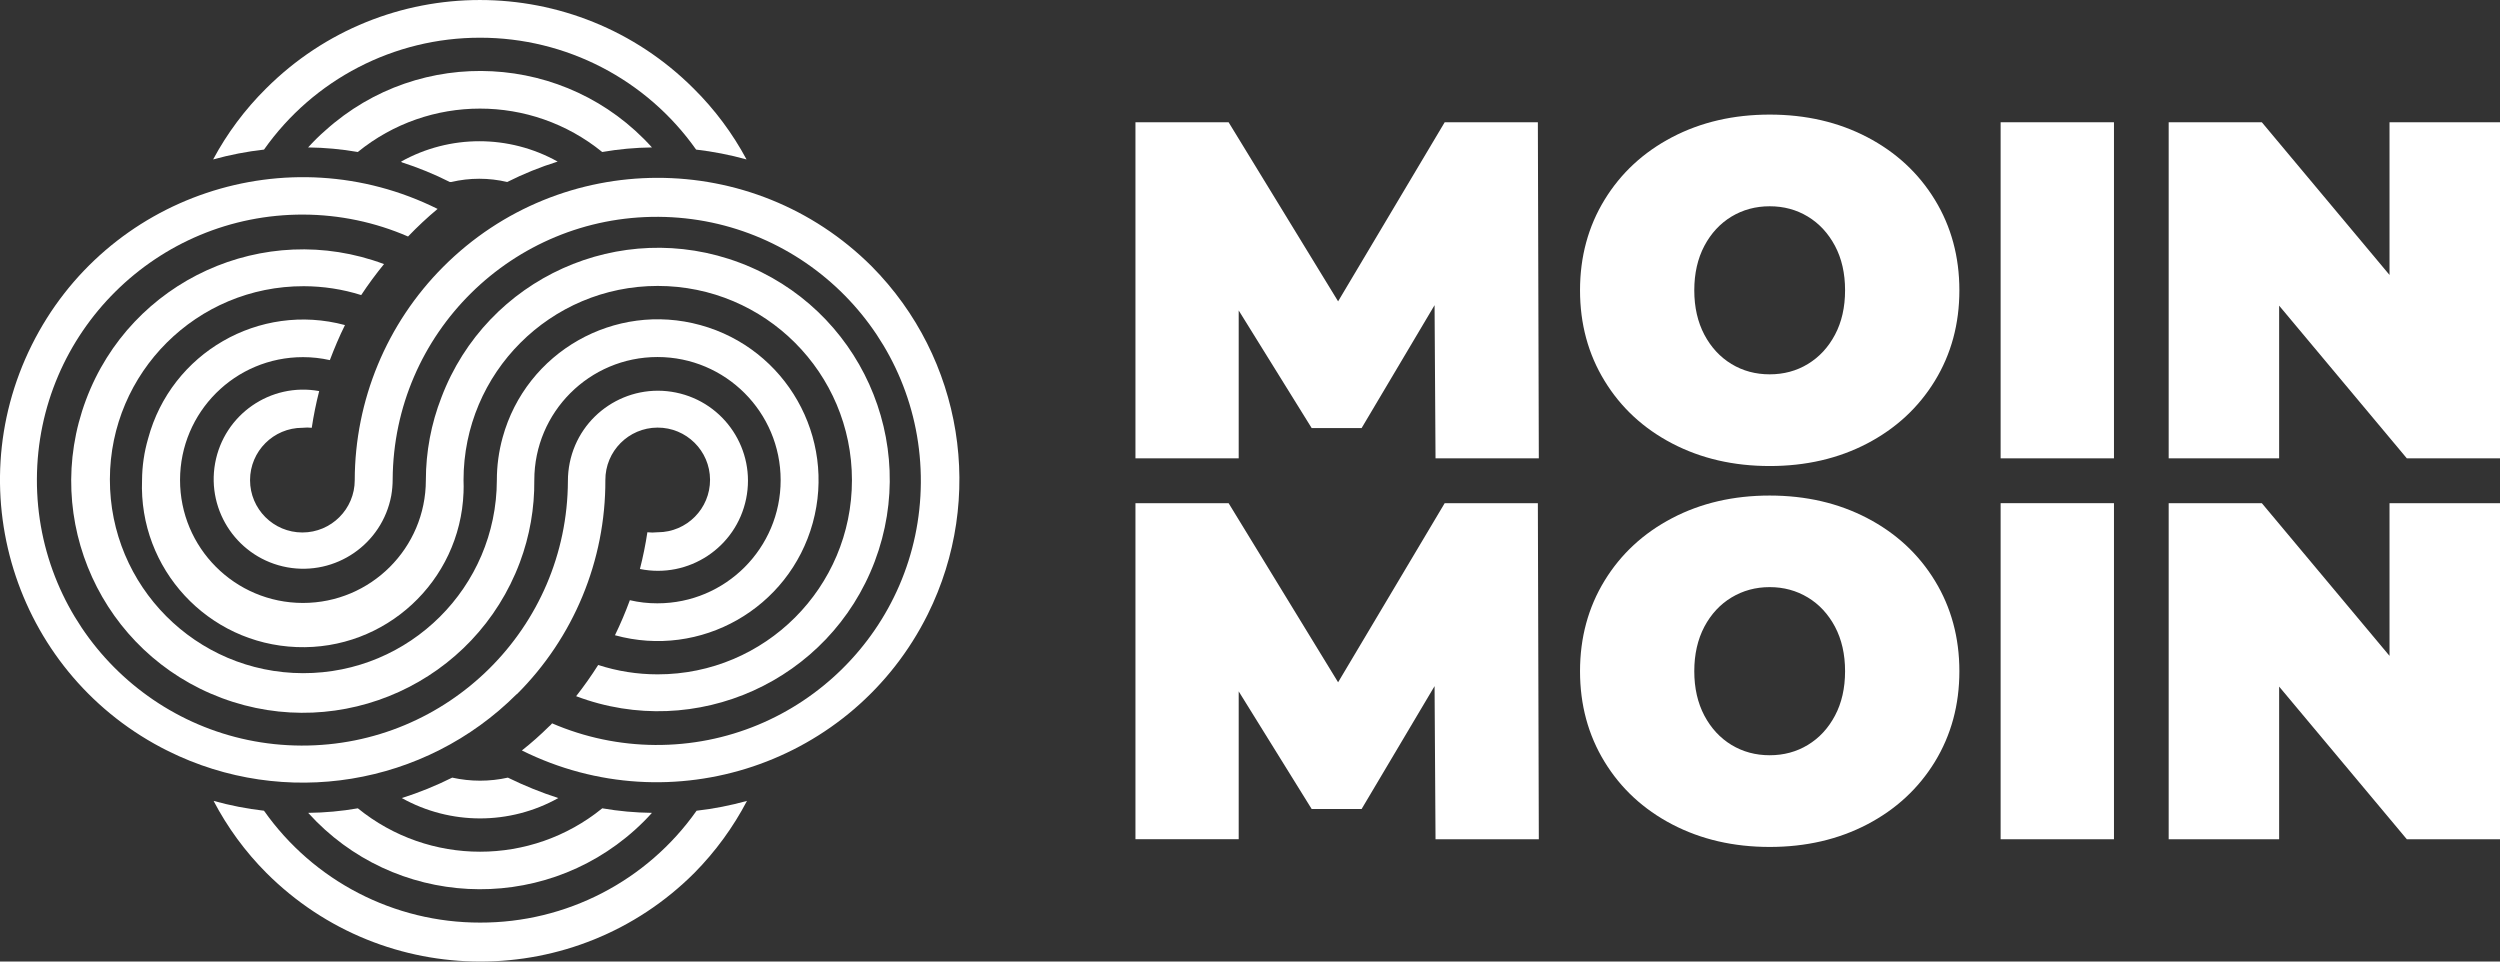
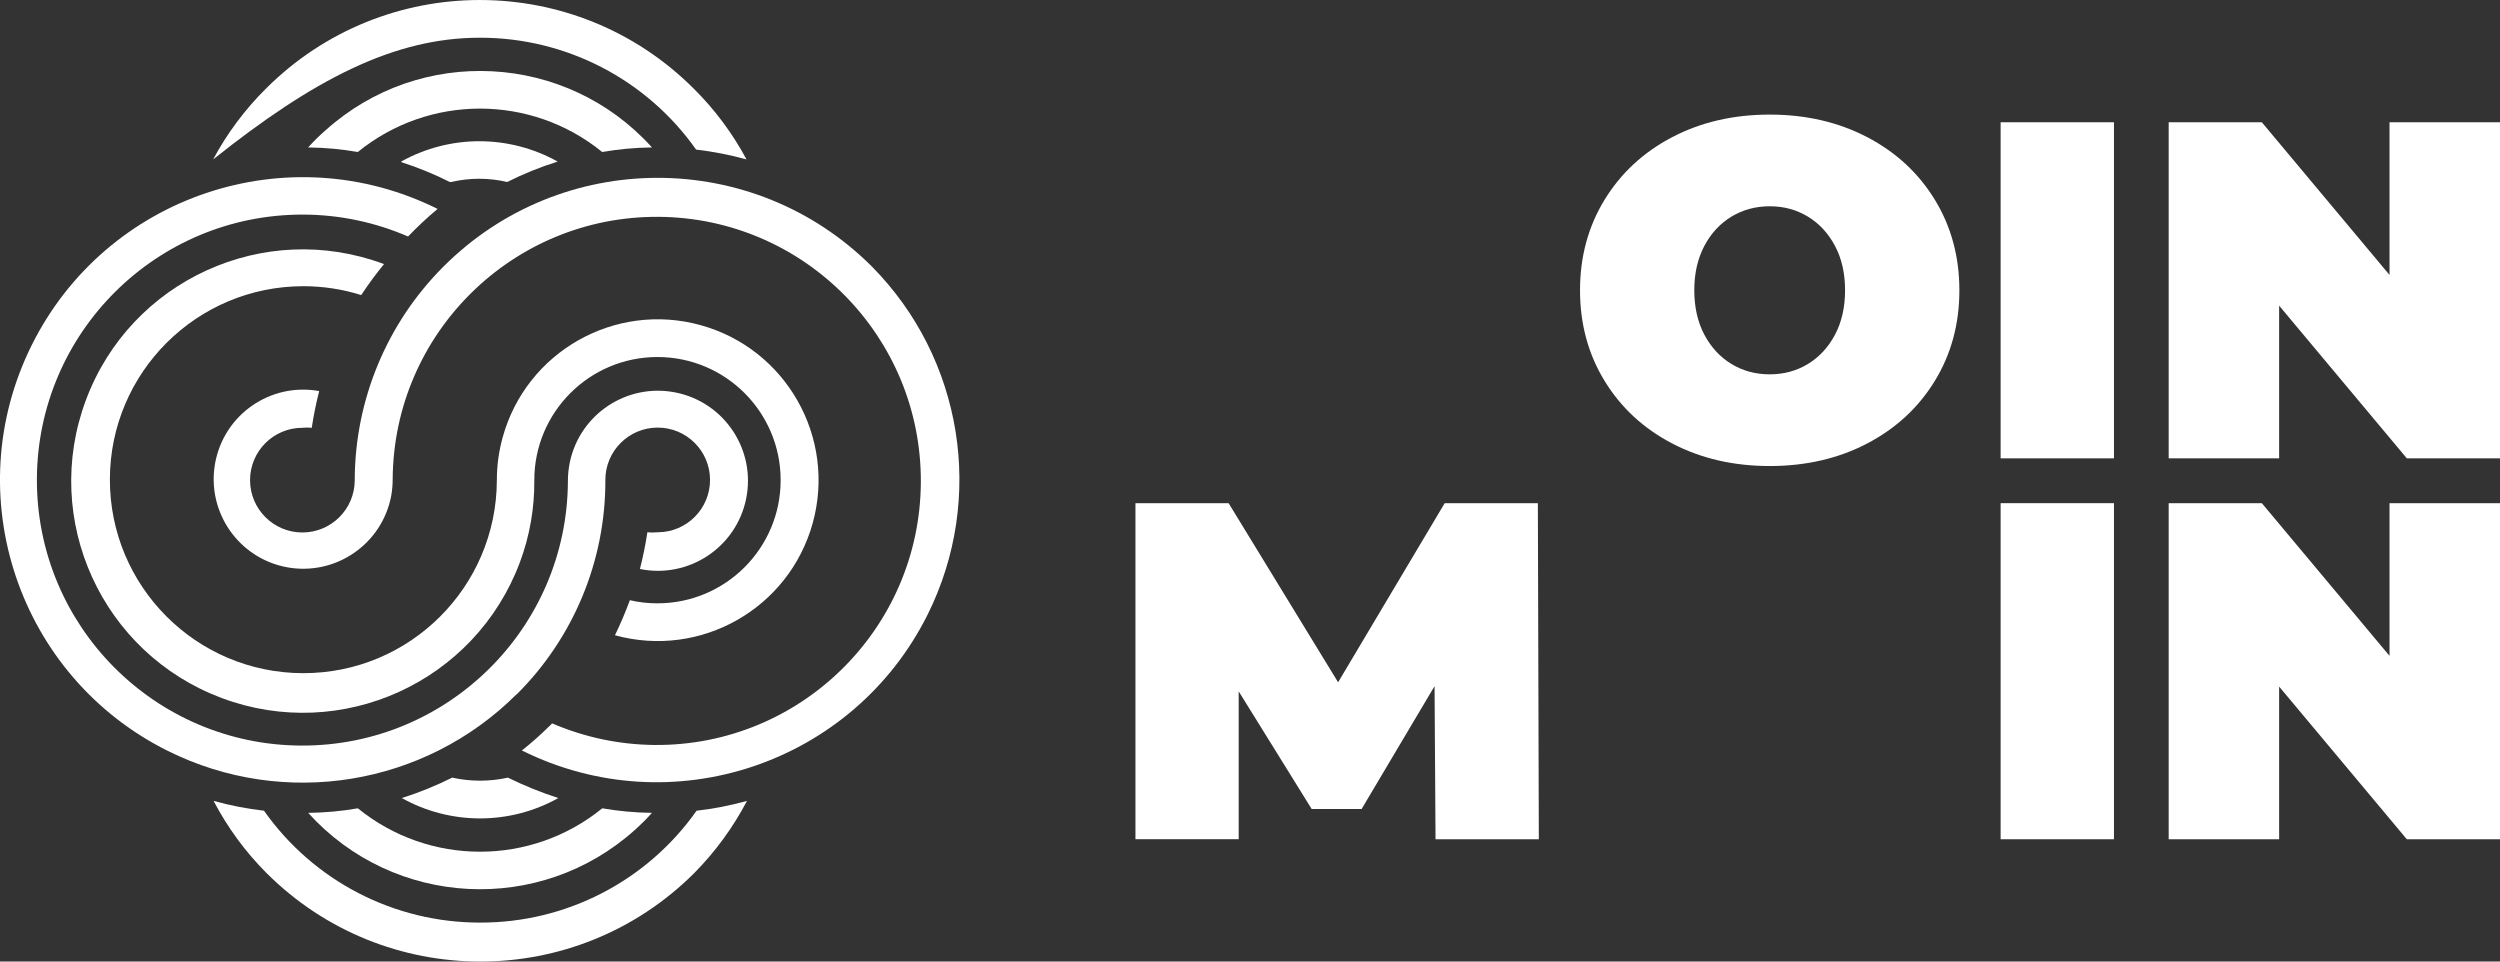
<svg xmlns="http://www.w3.org/2000/svg" width="104" height="40" viewBox="0 0 104 40">
  <rect x="0" y="0" width="104" height="40" fill="#333333" stroke="none" />
-   <path fill="#fff" d="M5.909,19.975c-0.143,3.692,2.735,6.802,6.429,6.943c3.691,0.145,6.802-2.734,6.945-6.427   c0.007-0.173,0.007-0.345,0-0.517l0,0c0-4.462,3.618-8.079,8.079-8.079c4.462,0,8.079,3.617,8.079,8.079s-3.617,8.079-8.079,8.079   c-0.003,0-0.006,0-0.01,0c-0.838,0-1.67-0.131-2.467-0.39c-0.284,0.447-0.59,0.882-0.918,1.299   c4.979,1.882,10.54-0.629,12.423-5.607c1.881-4.978-0.628-10.54-5.607-12.422c-4.975-1.881-10.531,0.625-12.418,5.595   c-0.429,1.099-0.648,2.267-0.649,3.446l0,0c-0.002,2.824-2.293,5.111-5.117,5.109c-2.825-0.004-5.112-2.294-5.109-5.117   c0.003-2.825,2.292-5.111,5.117-5.109c0.375,0,0.749,0.042,1.115,0.124c0.19-0.499,0.4-0.999,0.629-1.458   c-3.563-0.958-7.229,1.153-8.188,4.717c0,0.002-0.001,0.005-0.002,0.007C5.997,18.808,5.913,19.39,5.909,19.975z" />
  <path fill="#fff" d="M15.975,10.986c-4.985-1.864-10.538,0.667-12.4,5.654c-1.865,4.985,0.667,10.538,5.653,12.4   c4.984,1.863,10.536-0.666,12.4-5.65c0.408-1.092,0.61-2.25,0.599-3.415l0,0c0-2.83,2.295-5.123,5.124-5.123   c2.83,0,5.124,2.293,5.124,5.123c0,2.829-2.294,5.123-5.124,5.123c-0.004,0-0.008,0-0.011,0c-0.383,0.001-0.764-0.042-1.138-0.13   c-0.182,0.496-0.388,0.983-0.62,1.458c3.563,0.982,7.247-1.11,8.229-4.673c0.981-3.563-1.111-7.248-4.673-8.229   c-3.562-0.981-7.247,1.11-8.228,4.673c-0.16,0.579-0.241,1.176-0.241,1.777l0,0c-0.011,4.445-3.622,8.041-8.068,8.03   c-4.445-0.01-8.04-3.622-8.03-8.068c0.01-4.445,3.622-8.04,8.068-8.03c0.809,0.002,1.615,0.125,2.387,0.369   C15.32,11.829,15.637,11.399,15.975,10.986z" />
  <path fill="#fff" d="M21.498,28.883c2.369-2.358,3.696-5.565,3.685-8.908l0,0c-0.006-1.203,0.966-2.182,2.168-2.187   c1.202-0.005,2.181,0.964,2.187,2.167c0.004,1.202-0.965,2.181-2.167,2.187c-0.007,0-0.014,0-0.02,0   c-0.14,0.016-0.281,0.016-0.42,0c-0.077,0.515-0.181,1.023-0.31,1.528c2.027,0.413,4.005-0.895,4.418-2.921   c0.415-2.027-0.893-4.005-2.92-4.419c-2.026-0.413-4.004,0.894-4.418,2.92c-0.05,0.25-0.077,0.506-0.076,0.763l0,0   c-0.024,6.099-4.989,11.026-11.088,11.003C6.437,30.993,1.512,26.029,1.535,19.929c0.024-6.1,4.988-11.025,11.089-11.002   c1.497,0.006,2.976,0.315,4.351,0.912c0.389-0.406,0.798-0.789,1.229-1.148C11.975,5.593,4.416,8.131,1.319,14.359   c-3.096,6.228-0.558,13.787,5.669,16.882c4.844,2.408,10.684,1.454,14.51-2.368V28.883z" />
  <path fill="#fff" d="M36.259,11.076c-4.93-4.915-12.911-4.902-17.824,0.027c-2.349,2.355-3.671,5.544-3.678,8.871l0,0   c0,1.202-0.976,2.177-2.177,2.177c-1.203,0-2.178-0.975-2.178-2.177c0-1.203,0.975-2.178,2.178-2.178c0.003,0,0.006,0,0.01,0   c0.125-0.014,0.253-0.014,0.379,0c0.077-0.514,0.18-1.023,0.309-1.527c-2.024-0.368-3.962,0.977-4.329,3   c-0.366,2.024,0.977,3.962,3,4.331c2.016,0.364,3.947-0.965,4.326-2.976c0.04-0.229,0.06-0.459,0.06-0.689l0,0   c0.039-6.067,4.99-10.953,11.057-10.915c6.066,0.039,10.954,4.989,10.915,11.055c-0.039,6.066-4.99,10.955-11.056,10.916   c-1.474-0.01-2.93-0.316-4.284-0.9c-0.038,0.048-0.082,0.093-0.129,0.13c-0.358,0.354-0.734,0.688-1.128,0.998   c6.227,3.1,13.786,0.562,16.885-5.664C40.994,20.727,40.056,14.905,36.259,11.076z" />
  <path fill="#fff" d="M19.97,38.38c-3.576,0.004-6.928-1.731-8.988-4.654c-0.708-0.08-1.41-0.219-2.097-0.409   c0.578,1.104,1.317,2.114,2.197,2.996c4.917,4.917,12.888,4.917,17.805,0l0,0c0.873-0.884,1.61-1.894,2.188-2.996   c-0.687,0.19-1.389,0.329-2.097,0.409C26.914,36.653,23.552,38.39,19.97,38.38z" />
  <path fill="#fff" d="M27.121,6.133c-3.555-3.947-9.637-4.263-13.583-0.708c-0.003,0.003-0.007,0.006-0.011,0.009   c-0.25,0.218-0.487,0.452-0.709,0.699c0.693,0.008,1.385,0.071,2.067,0.19c2.961-2.407,7.205-2.407,10.167,0   C25.737,6.204,26.427,6.141,27.121,6.133z" />
  <path fill="#fff" d="M21.129,32.349c-0.763,0.17-1.553,0.17-2.317,0c-0.675,0.337-1.376,0.622-2.097,0.85   c2.024,1.129,4.488,1.129,6.511,0c-0.711-0.229-1.405-0.511-2.078-0.84L21.129,32.349z" />
  <path fill="#fff" d="M16.715,6.752c0.686,0.221,1.353,0.494,1.998,0.819h0.06c0.767-0.18,1.562-0.18,2.327,0   c0.676-0.34,1.376-0.624,2.098-0.849c-2.024-1.129-4.488-1.129-6.512,0L16.715,6.752z" />
  <path fill="#fff" d="M14.887,33.626c-0.683,0.119-1.374,0.182-2.067,0.189c3.564,3.946,9.652,4.259,13.602,0.7   c0.246-0.222,0.479-0.454,0.699-0.7c-0.693-0.008-1.384-0.071-2.067-0.189C22.093,36.033,17.849,36.033,14.887,33.626z" />
-   <path fill="#fff" d="M19.97,1.569c3.575-0.003,6.928,1.733,8.988,4.654c0.708,0.082,1.41,0.219,2.098,0.41   c-0.582-1.085-1.322-2.079-2.197-2.946c-4.913-4.915-12.881-4.915-17.795-0.001c0,0-0.001,0-0.001,0.001   c-0.875,0.868-1.616,1.861-2.197,2.946c0.694-0.192,1.402-0.33,2.117-0.41C13.043,3.302,16.395,1.565,19.97,1.569z" />
-   <path fill="#fff" d="M59.718,19.067l-0.04-6.372l-3.035,5.113h-2.077l-3.036-4.893v6.151h-4.295V5.086h3.875l4.555,7.45   l4.434-7.45h3.876l0.04,13.981H59.718z" />
+   <path fill="#fff" d="M19.97,1.569c3.575-0.003,6.928,1.733,8.988,4.654c0.708,0.082,1.41,0.219,2.098,0.41   c-0.582-1.085-1.322-2.079-2.197-2.946c-4.913-4.915-12.881-4.915-17.795-0.001c0,0-0.001,0-0.001,0.001   c-0.875,0.868-1.616,1.861-2.197,2.946C13.043,3.302,16.395,1.565,19.97,1.569z" />
  <path fill="#fff" d="M69.564,18.449c-1.198-0.625-2.137-1.495-2.815-2.607c-0.68-1.111-1.02-2.367-1.02-3.765   c0-1.398,0.34-2.653,1.02-3.765c0.68-1.112,1.617-1.98,2.815-2.607c1.198-0.625,2.55-0.938,4.056-0.938   c1.504,0,2.855,0.312,4.055,0.938c1.198,0.626,2.137,1.495,2.816,2.607c0.679,1.111,1.019,2.367,1.019,3.765   c0,1.398-0.34,2.654-1.019,3.765c-0.681,1.112-1.618,1.98-2.816,2.607c-1.198,0.626-2.551,0.938-4.055,0.938   C72.114,19.387,70.762,19.074,69.564,18.449z M75.207,15.143c0.473-0.287,0.849-0.692,1.129-1.219   c0.279-0.526,0.419-1.142,0.419-1.848s-0.14-1.321-0.419-1.847c-0.28-0.525-0.656-0.932-1.129-1.219   c-0.474-0.287-1.002-0.429-1.588-0.429s-1.115,0.144-1.589,0.429c-0.473,0.287-0.849,0.692-1.129,1.219   c-0.277,0.526-0.419,1.143-0.419,1.847c0,0.706,0.142,1.321,0.419,1.848c0.28,0.526,0.656,0.932,1.129,1.219   c0.474,0.287,1.003,0.429,1.589,0.429C74.206,15.572,74.734,15.43,75.207,15.143z" />
  <path fill="#fff" d="M83.226,5.086h4.715v13.981h-4.715V5.086z" />
  <path fill="#fff" d="M104,5.086v13.981h-3.876l-5.312-6.352v6.352h-4.595V5.086h3.875l5.312,6.352V5.086H104z" />
  <path fill="#fff" d="M59.718,34.913l-0.04-6.37l-3.035,5.112h-2.077l-3.036-4.894v6.151h-4.295V20.932h3.875l4.555,7.451   l4.434-7.451h3.876l0.04,13.981H59.718z" />
-   <path fill="#fff" d="M69.564,34.295c-1.198-0.626-2.137-1.495-2.815-2.605c-0.68-1.112-1.02-2.368-1.02-3.767   c0-1.396,0.34-2.652,1.02-3.765c0.68-1.111,1.617-1.979,2.815-2.605c1.198-0.627,2.55-0.938,4.056-0.938   c1.504,0,2.855,0.312,4.055,0.938c1.199,0.626,2.137,1.494,2.816,2.605c0.679,1.111,1.019,2.366,1.019,3.765   s-0.34,2.653-1.019,3.767c-0.681,1.11-1.618,1.979-2.816,2.605c-1.198,0.625-2.551,0.938-4.055,0.938   C72.114,35.233,70.762,34.92,69.564,34.295z M75.207,30.989c0.473-0.287,0.849-0.692,1.129-1.22   c0.279-0.525,0.419-1.142,0.419-1.848c0-0.705-0.14-1.319-0.419-1.849c-0.28-0.524-0.656-0.932-1.129-1.217   c-0.474-0.286-1.002-0.431-1.588-0.431s-1.115,0.145-1.589,0.431c-0.473,0.285-0.849,0.691-1.129,1.217   c-0.277,0.527-0.419,1.144-0.419,1.849c0,0.706,0.142,1.322,0.419,1.848c0.28,0.526,0.656,0.933,1.129,1.22   c0.474,0.286,1.003,0.429,1.589,0.429C74.206,31.418,74.734,31.275,75.207,30.989z" />
  <path fill="#fff" d="M83.226,20.932h4.715v13.981h-4.715V20.932z" />
  <path fill="#fff" d="M104,20.932v13.981h-3.876l-5.312-6.351v6.351h-4.595V20.932h3.875l5.312,6.352v-6.352H104z" />
</svg>